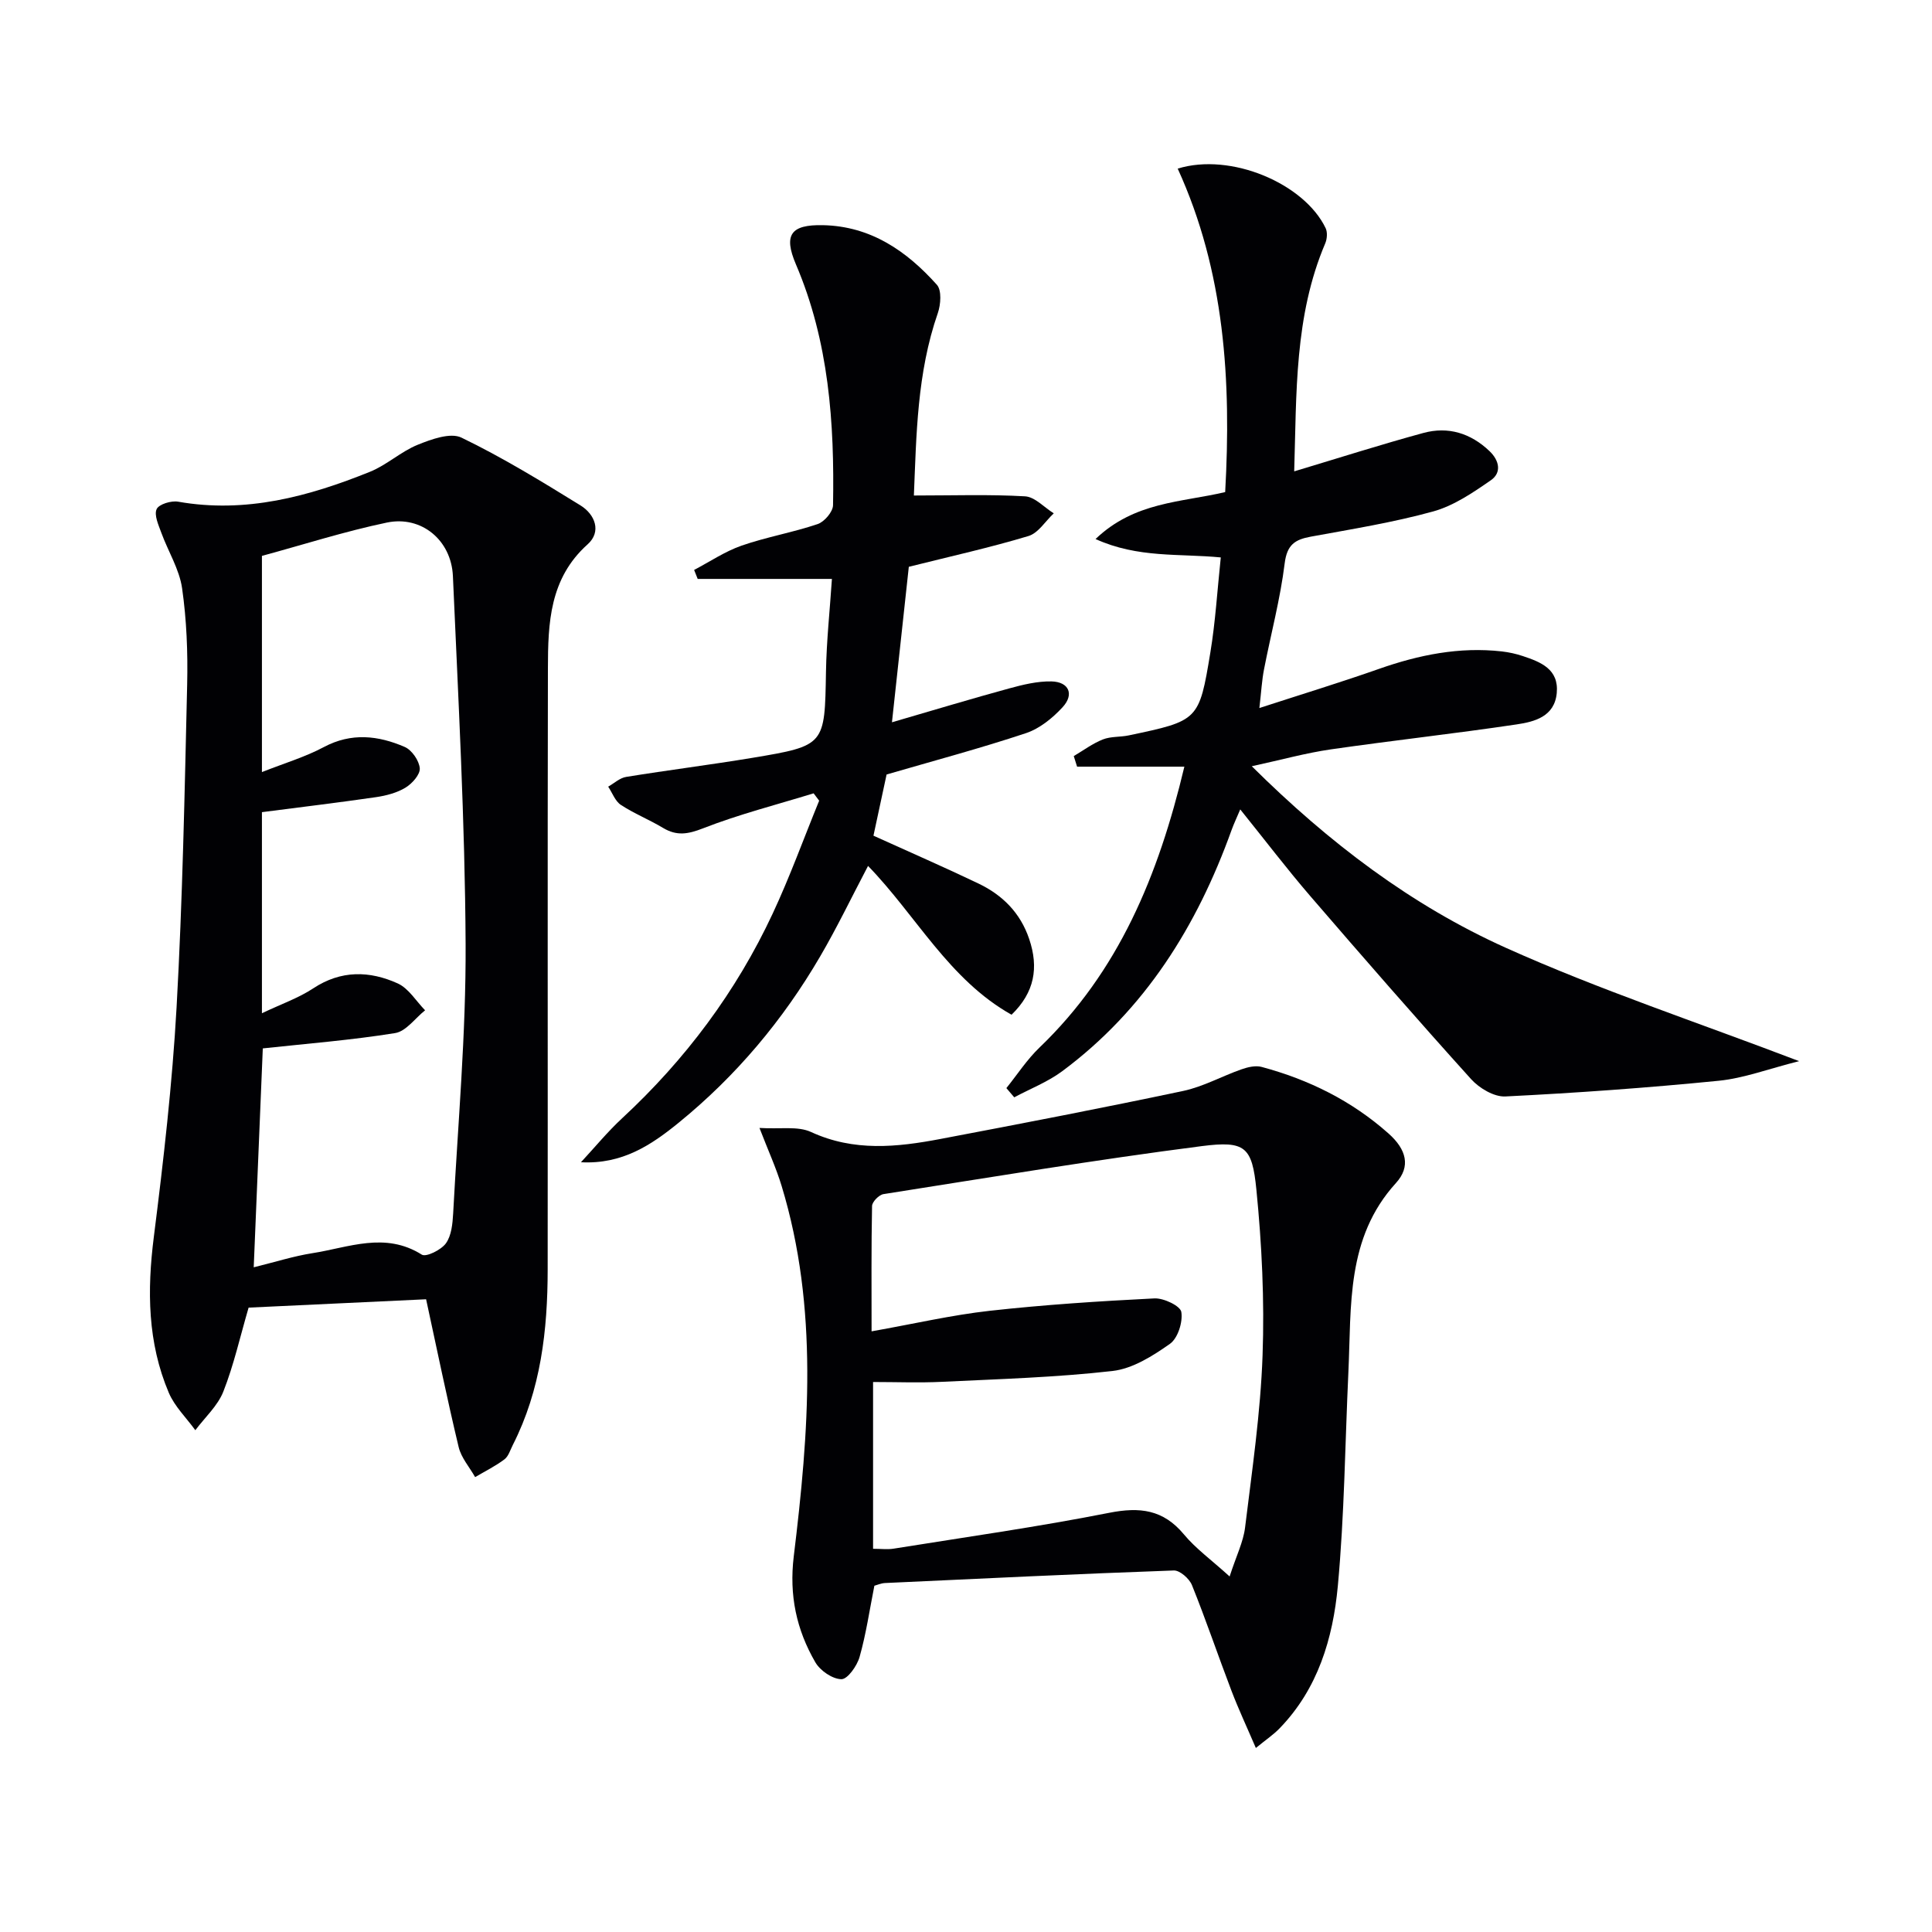
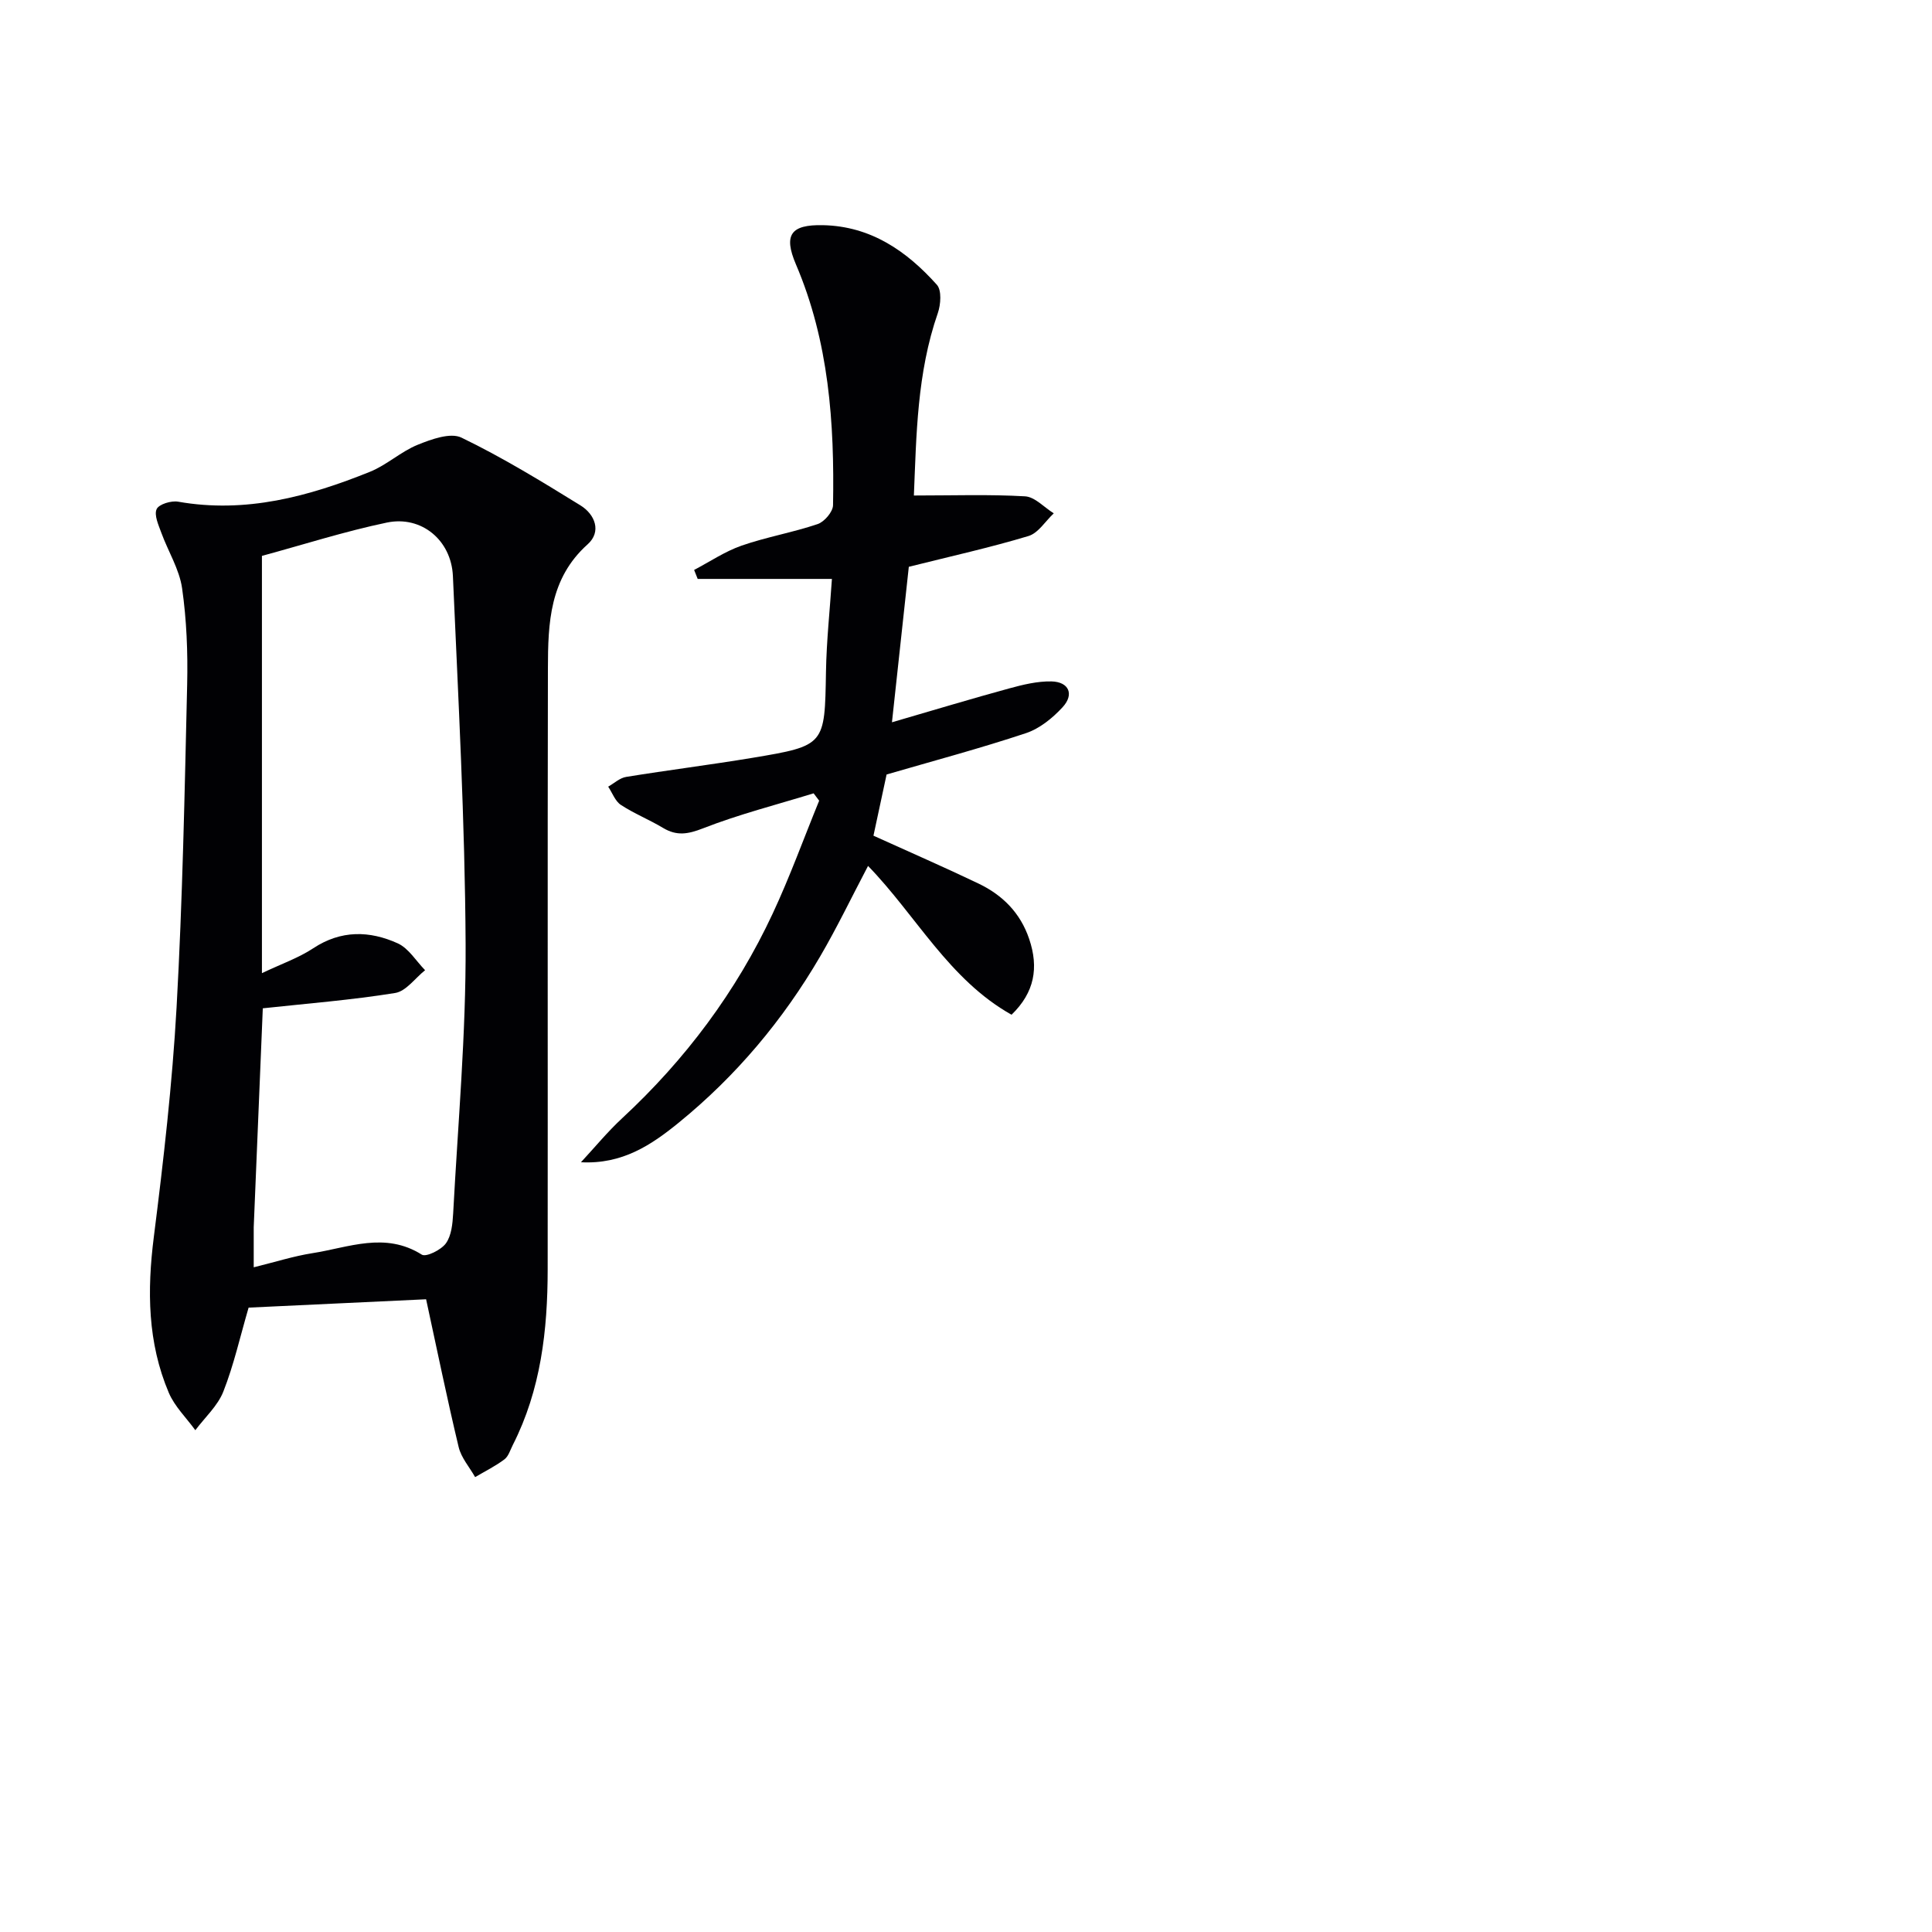
<svg xmlns="http://www.w3.org/2000/svg" enable-background="new 0 0 400 400" viewBox="0 0 400 400">
  <g fill="#010104">
-     <path d="m88.22 269c-12.78.6-24.7 1.16-36.75 1.73-1.78 6.09-3.07 11.9-5.23 17.38-1.17 2.97-3.82 5.35-5.8 8-1.86-2.57-4.28-4.91-5.49-7.75-4.41-10.38-4.51-21.19-3.1-32.29 2-15.8 3.82-31.66 4.71-47.55 1.24-22.25 1.67-44.54 2.19-66.82.15-6.63-.11-13.35-1.05-19.91-.57-3.95-2.9-7.64-4.3-11.49-.58-1.6-1.53-3.65-.97-4.89.46-1.02 3.03-1.8 4.46-1.54 13.97 2.46 26.99-1.06 39.7-6.19 3.48-1.4 6.41-4.18 9.88-5.59 2.84-1.15 6.79-2.59 9.08-1.48 8.49 4.1 16.58 9.06 24.62 14.02 3.03 1.87 4.42 5.45 1.49 8.07-7.9 7.07-8.2 16.33-8.22 25.67-.09 41.49-.01 82.98-.05 124.47-.01 12.57-1.41 24.9-7.22 36.33-.53 1.03-.89 2.35-1.74 2.98-1.88 1.41-4.02 2.47-6.06 3.67-1.17-2.07-2.88-4-3.41-6.22-2.39-9.97-4.44-20.01-6.74-30.6zm-35.69-6.62c4.48-1.1 8.26-2.31 12.13-2.92 7.52-1.17 15.06-4.5 22.67.3.89.56 4.01-.98 4.99-2.34 1.15-1.6 1.38-4.05 1.5-6.16.99-18.58 2.67-37.18 2.58-55.76-.13-25.41-1.52-50.82-2.63-76.22-.33-7.46-6.53-12.57-13.66-11.09-8.72 1.82-17.25 4.56-25.88 6.9v44.76c4.68-1.85 8.96-3.12 12.82-5.18 5.71-3.04 11.28-2.39 16.75-.02 1.47.64 2.98 2.83 3.11 4.42.1 1.28-1.58 3.17-2.95 4-1.78 1.08-4 1.66-6.1 1.97-7.84 1.14-15.7 2.08-23.63 3.11v41.63c4.01-1.91 7.57-3.14 10.62-5.15 5.75-3.8 11.67-3.66 17.5-1.02 2.26 1.03 3.8 3.66 5.66 5.56-2.06 1.64-3.94 4.36-6.21 4.72-9.06 1.46-18.24 2.18-27.39 3.17-.59 14.3-1.22 29.36-1.88 45.32z" />
-     <path d="m267.95 97.59c9.29-2.79 17.96-5.56 26.74-7.95 5.13-1.4 9.8.04 13.7 3.76 2.05 1.96 2.53 4.46.29 6.02-3.72 2.58-7.69 5.29-11.96 6.47-8.29 2.29-16.85 3.66-25.34 5.22-3.29.6-4.92 1.68-5.4 5.52-.91 7.38-2.86 14.64-4.28 21.96-.44 2.24-.56 4.55-.96 8 8.86-2.88 16.88-5.33 24.78-8.11 8.26-2.9 16.64-4.6 25.42-3.61 1.47.17 2.94.49 4.34.96 3.74 1.24 7.49 2.72 7.03 7.65-.45 4.89-4.6 5.95-8.3 6.5-12.79 1.91-25.66 3.32-38.47 5.17-5.19.75-10.28 2.17-16.37 3.49 15.99 15.86 33.07 28.81 52.64 37.61 19.23 8.65 39.36 15.31 60.68 23.45-6.34 1.59-11.43 3.54-16.65 4.06-14.69 1.46-29.43 2.52-44.17 3.25-2.33.12-5.4-1.71-7.09-3.58-11.26-12.47-22.3-25.14-33.27-37.87-4.87-5.65-9.39-11.6-14.53-17.98-.76 1.79-1.35 3.03-1.81 4.31-7.14 19.84-17.9 37.15-35.06 49.9-2.99 2.22-6.6 3.62-9.92 5.4-.54-.64-1.09-1.27-1.63-1.91 2.27-2.82 4.27-5.92 6.86-8.4 16.36-15.7 24.6-35.53 29.99-58.15-7.71 0-14.96 0-22.21 0-.23-.73-.46-1.46-.69-2.19 2-1.18 3.9-2.61 6.03-3.45 1.65-.65 3.6-.46 5.38-.84 14.41-3.04 14.54-3.03 16.87-17.15 1.05-6.35 1.43-12.81 2.16-19.69-8.62-.84-17.14.18-25.93-3.81 8.07-7.73 17.71-7.57 26.84-9.72 1.28-23-.07-45.62-9.83-66.97 11-3.4 26.21 3.09 30.63 12.33.41.86.3 2.24-.09 3.16-6.41 15.07-5.92 31.01-6.42 47.19z" />
-     <path d="m260.01 361.9c-1.87-4.36-3.6-8.05-5.05-11.85-2.78-7.27-5.27-14.66-8.18-21.87-.54-1.34-2.5-3.07-3.75-3.03-19.94.71-39.87 1.67-59.81 2.6-.8.04-1.59.4-2.19.56-1 5.03-1.71 9.97-3.06 14.73-.52 1.85-2.48 4.63-3.76 4.62-1.86-.02-4.41-1.77-5.41-3.51-3.9-6.73-5.44-13.85-4.46-21.93 3.12-25.64 5.18-51.36-2.51-76.67-1.13-3.73-2.77-7.3-4.59-12.02 4.27.27 7.93-.43 10.68.84 8.87 4.09 17.79 3.15 26.79 1.44 16.78-3.18 33.55-6.41 50.25-9.94 4.15-.88 8.02-3.06 12.08-4.48 1.31-.46 2.92-.84 4.19-.49 9.75 2.63 18.58 6.97 26.24 13.77 3.72 3.3 4.66 6.85 1.54 10.27-10.35 11.37-9.2 25.43-9.84 39.12-.69 14.78-.82 29.62-2.19 44.34-1.01 10.79-4.11 21.24-12.05 29.43-1.23 1.28-2.74 2.29-4.92 4.07zm-79.56-86.26c8.79-1.56 16.56-3.37 24.43-4.25 11.33-1.26 22.73-2 34.12-2.57 1.92-.1 5.38 1.55 5.58 2.81.34 2.09-.72 5.44-2.36 6.6-3.56 2.51-7.73 5.15-11.9 5.62-11.69 1.33-23.49 1.67-35.26 2.24-4.72.23-9.46.04-14.3.04v34.53c1.66 0 2.99.18 4.27-.03 14.89-2.39 29.84-4.5 44.62-7.42 6.34-1.25 11.18-.68 15.46 4.46 2.45 2.95 5.66 5.26 9.47 8.72 1.39-4.3 2.84-7.16 3.2-10.15 1.45-11.85 3.2-23.72 3.62-35.62.41-11.42-.15-22.95-1.28-34.33-.88-8.88-2.31-10.15-11.3-9-22.03 2.83-43.96 6.49-65.91 9.94-.93.15-2.34 1.59-2.36 2.46-.17 8.46-.1 16.92-.1 25.95z" />
+     <path d="m88.22 269c-12.78.6-24.7 1.16-36.75 1.73-1.78 6.09-3.07 11.9-5.23 17.38-1.17 2.97-3.82 5.35-5.8 8-1.86-2.57-4.28-4.91-5.49-7.75-4.41-10.38-4.51-21.19-3.1-32.29 2-15.8 3.82-31.66 4.71-47.55 1.24-22.25 1.67-44.54 2.19-66.82.15-6.63-.11-13.35-1.05-19.91-.57-3.95-2.9-7.64-4.3-11.49-.58-1.6-1.53-3.65-.97-4.89.46-1.02 3.03-1.8 4.46-1.54 13.97 2.46 26.99-1.06 39.7-6.19 3.48-1.4 6.41-4.18 9.88-5.59 2.84-1.15 6.79-2.59 9.08-1.48 8.49 4.1 16.58 9.06 24.62 14.02 3.03 1.87 4.42 5.45 1.49 8.07-7.9 7.07-8.2 16.33-8.22 25.67-.09 41.49-.01 82.98-.05 124.47-.01 12.57-1.41 24.9-7.22 36.33-.53 1.03-.89 2.35-1.74 2.98-1.88 1.41-4.02 2.47-6.06 3.67-1.17-2.07-2.88-4-3.41-6.22-2.39-9.97-4.44-20.01-6.74-30.6zm-35.69-6.62c4.48-1.1 8.26-2.31 12.13-2.92 7.52-1.17 15.06-4.5 22.67.3.89.56 4.01-.98 4.99-2.34 1.15-1.6 1.38-4.05 1.5-6.16.99-18.58 2.67-37.18 2.58-55.76-.13-25.41-1.52-50.82-2.63-76.22-.33-7.46-6.53-12.57-13.66-11.09-8.72 1.82-17.25 4.56-25.88 6.9v44.76v41.63c4.01-1.91 7.57-3.14 10.62-5.15 5.75-3.8 11.67-3.66 17.5-1.02 2.26 1.03 3.8 3.66 5.66 5.56-2.06 1.64-3.94 4.36-6.21 4.72-9.06 1.46-18.24 2.18-27.39 3.17-.59 14.3-1.22 29.36-1.88 45.32z" />
    <path d="m189.21 102.59c8.21 0 15.63-.26 23.02.17 2.04.12 3.96 2.29 5.94 3.52-1.73 1.62-3.21 4.09-5.24 4.7-7.9 2.38-15.98 4.17-24.77 6.37-1.05 9.72-2.21 20.35-3.49 32.19 8.79-2.56 16.5-4.89 24.27-7.01 2.85-.78 5.84-1.51 8.75-1.45 3.62.08 4.77 2.68 2.3 5.35-2.07 2.25-4.76 4.43-7.6 5.37-9.41 3.13-19 5.69-28.83 8.55-.93 4.34-1.86 8.65-2.72 12.67 7.62 3.46 14.76 6.56 21.77 9.92 4.96 2.38 8.64 6.05 10.47 11.46 2.01 5.94 1.12 11.07-3.65 15.69-12.96-7.27-19.72-20.51-29.71-30.81-3.42 6.5-6.42 12.76-9.91 18.73-7.7 13.2-17.42 24.77-29.29 34.43-5.65 4.6-11.67 8.65-20.24 8.19 2.84-3.05 5.49-6.3 8.54-9.12 13.1-12.15 23.61-26.2 31.16-42.37 3.56-7.62 6.43-15.57 9.62-23.37-.38-.51-.77-1.01-1.15-1.52-7.66 2.36-15.46 4.34-22.9 7.25-3.13 1.22-5.43 1.61-8.26-.08-2.84-1.71-5.97-2.96-8.74-4.77-1.19-.78-1.77-2.49-2.63-3.78 1.23-.7 2.4-1.81 3.72-2.02 8.68-1.41 17.41-2.5 26.09-3.94 15.15-2.53 15.02-2.61 15.28-17.85.11-6.41.81-12.81 1.23-19.2-9.78 0-18.78 0-27.79 0-.25-.62-.49-1.24-.74-1.86 3.26-1.71 6.38-3.83 9.82-5.03 5.15-1.79 10.6-2.72 15.77-4.47 1.38-.47 3.14-2.53 3.17-3.89.31-17.04-.85-33.89-7.68-49.87-2.62-6.14-1.06-8.26 5.58-8.12 9.91.2 17.34 5.35 23.6 12.34 1.02 1.13.81 4.08.2 5.85-4.33 12.44-4.44 25.34-4.96 37.78z" />
  </g>
</svg>